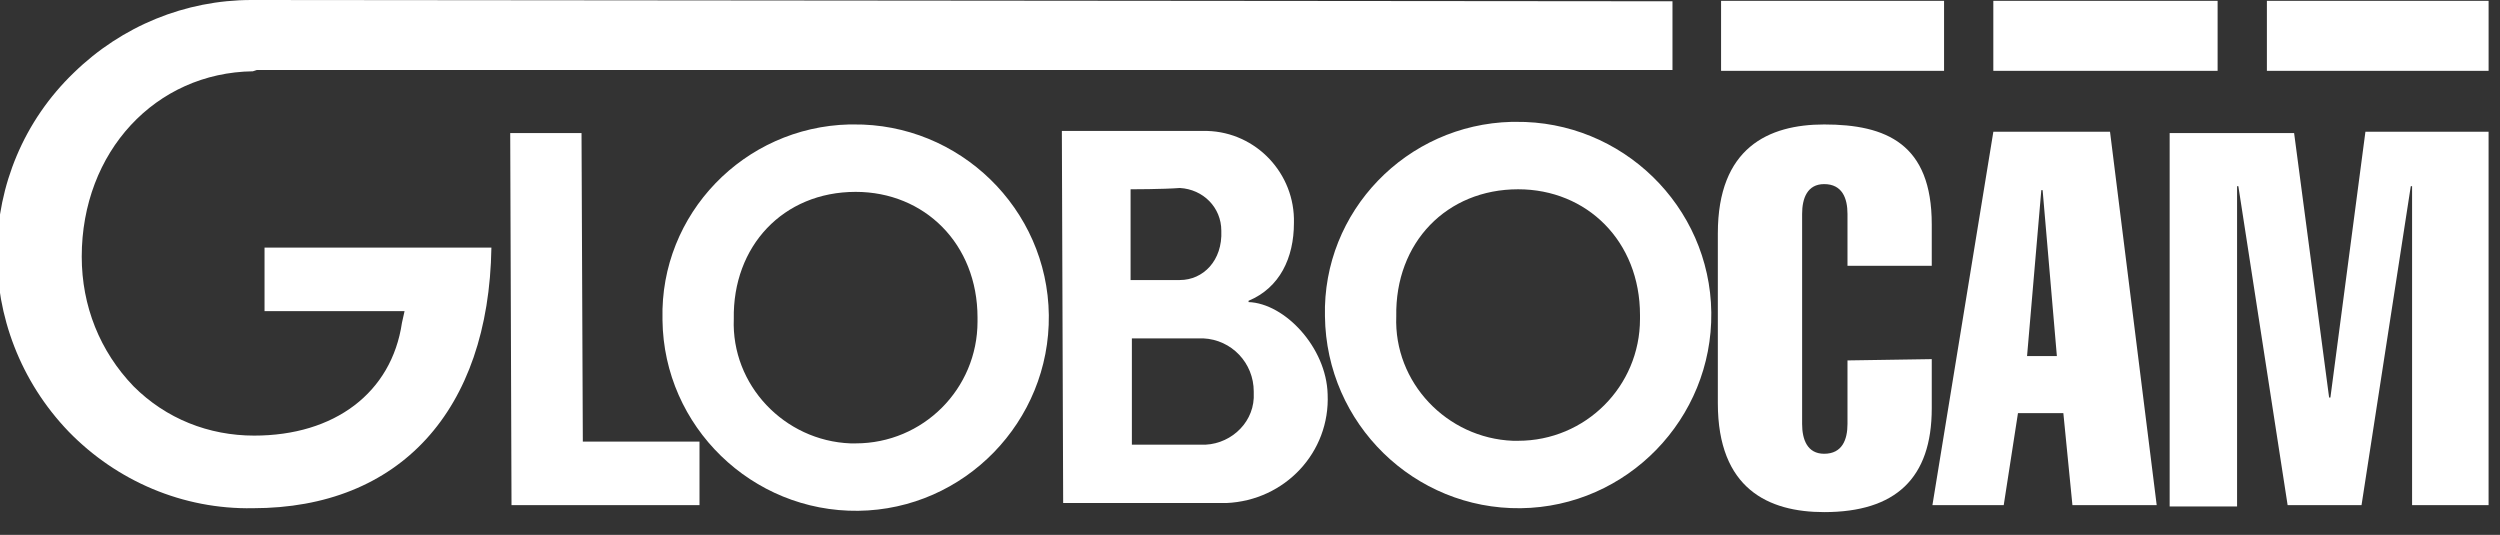
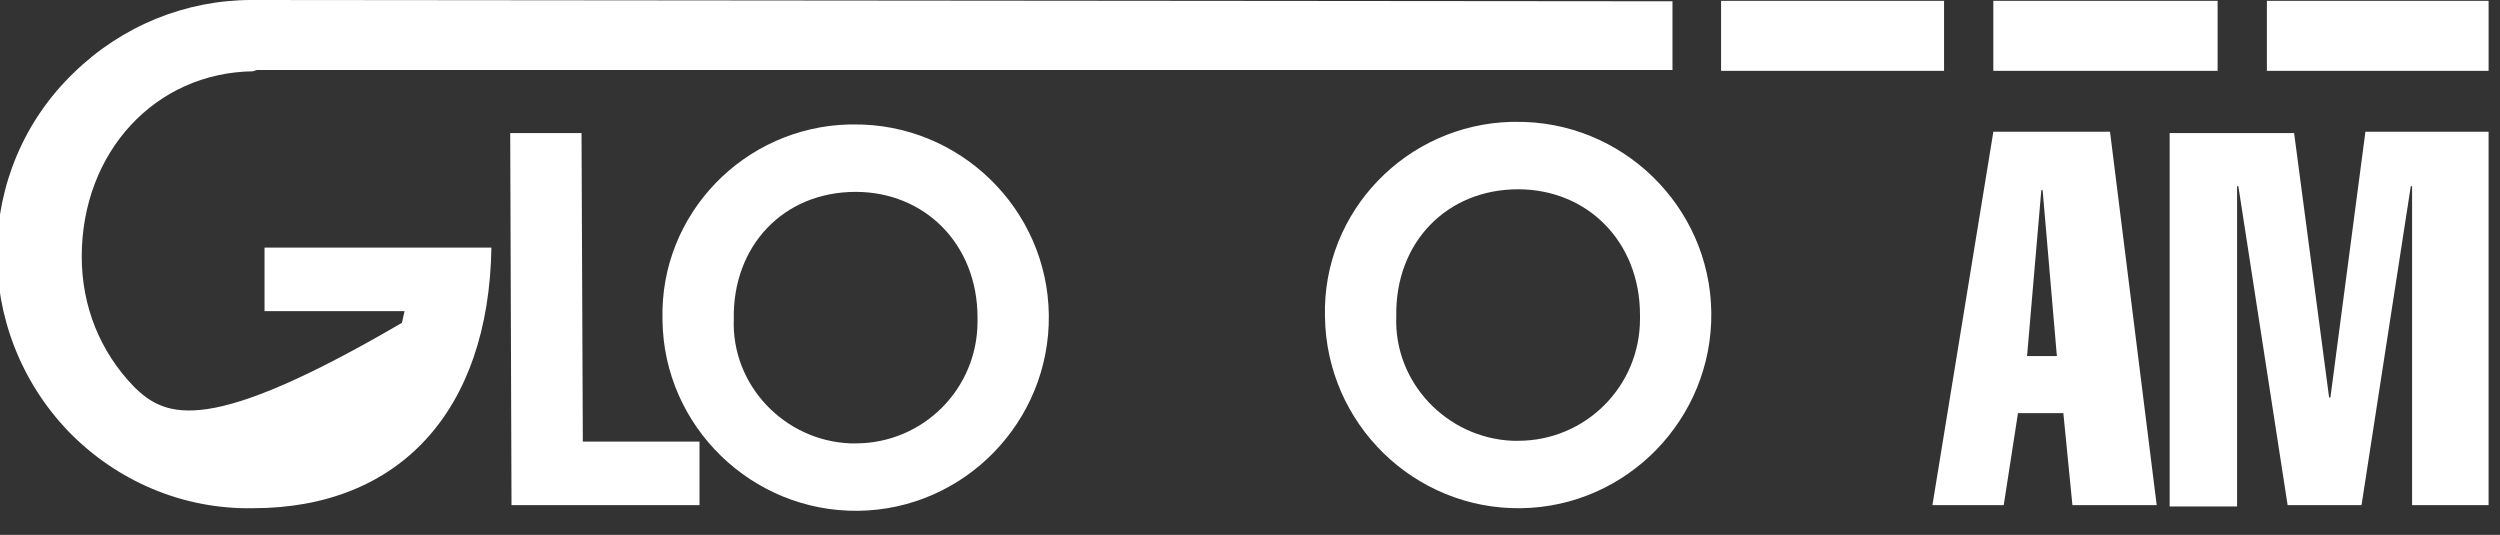
<svg xmlns="http://www.w3.org/2000/svg" width="215" height="46" viewBox="0 0 215 46" fill="none">
  <rect x="0" y="0" width="215" height="46" fill="#333333" stroke="none" />
  <g clip-path="url(#clip0_531_19344)">
    <mask id="mask0_531_19344" style="mask-type:luminance" maskUnits="userSpaceOnUse" x="0" y="0" width="215" height="67">
      <path d="M214.07 0H0V66.451H214.07V0Z" fill="white" />
    </mask>
    <g mask="url(#mask0_531_19344)">
      <path d="M63.106 27.428C62.883 33.114 67.454 37.908 73.141 38.131C73.252 38.131 73.475 38.131 73.587 38.131C79.384 38.131 84.067 33.448 84.067 27.651C84.067 27.539 84.067 27.428 84.067 27.316C84.067 20.961 79.496 16.501 73.587 16.501C67.343 16.501 62.995 21.184 63.106 27.428ZM56.974 27.428C56.751 18.396 63.998 10.926 73.029 10.703C73.141 10.703 73.252 10.703 73.364 10.703C82.506 10.592 90.088 17.951 90.199 27.093C90.311 36.236 82.952 43.817 73.809 43.929C64.667 44.04 57.085 36.682 56.974 27.539V27.428Z" fill="white" />
      <path d="M120.079 27.205C119.856 32.891 124.427 37.685 130.113 37.908C130.225 37.908 130.448 37.908 130.559 37.908C136.357 37.908 141.04 33.225 141.04 27.428C141.04 27.316 141.04 27.205 141.04 27.093C141.04 20.738 136.468 16.278 130.559 16.278C124.427 16.278 119.967 20.849 120.079 27.205ZM113.946 27.205C113.723 18.174 120.971 10.704 130.002 10.48C130.113 10.48 130.225 10.48 130.336 10.48C139.479 10.369 147.06 17.728 147.172 26.87C147.283 36.013 139.925 43.594 130.782 43.706C121.64 43.818 114.058 36.459 113.946 27.205Z" fill="white" />
    </g>
    <path d="M43.99 43.443L43.879 11.444H50.011L50.123 37.98H60.157V43.443H43.99Z" fill="white" />
-     <path d="M97.23 16.279V24.083H101.466C103.473 24.083 105.146 22.411 105.034 19.846C105.034 17.839 103.473 16.279 101.466 16.167C100.017 16.279 97.23 16.279 97.23 16.279ZM97.341 29.1V38.243H103.25C105.592 38.355 107.71 36.571 107.822 34.229C107.822 34.006 107.822 33.783 107.822 33.672C107.822 31.219 105.926 29.212 103.473 29.1C103.362 29.1 103.362 29.1 103.25 29.1H97.341ZM105.257 43.26H91.432L91.32 11.261C91.32 11.261 99.013 11.261 103.808 11.261C108.045 11.373 111.389 14.941 111.278 19.177C111.278 22.188 110.051 24.752 107.376 25.867V25.979C110.497 26.09 114.065 29.881 114.177 33.895C114.4 38.912 110.497 43.037 105.48 43.26C105.369 43.26 105.257 43.26 105.257 43.26Z" fill="white" />
-     <path d="M166.131 30.885V35.121C166.131 41.142 163.009 44.041 156.877 44.041C152.083 44.041 147.734 42.034 147.734 34.675V20.07C147.734 12.711 152.083 10.704 156.877 10.704C162.229 10.704 166.131 12.377 166.131 19.289V22.857H158.884V18.397C158.884 17.059 158.438 15.833 156.877 15.833C155.428 15.833 154.982 17.059 154.982 18.397V36.459C154.982 37.797 155.428 39.024 156.877 39.024C158.438 39.024 158.884 37.797 158.884 36.459V30.996L166.131 30.885Z" fill="white" />
    <path d="M176.891 30.621L175.665 16.349H175.553L174.327 30.621H176.891ZM181.462 11.332L185.476 43.443H178.229L177.448 35.527H173.546L172.32 43.443H166.188L171.428 11.332H181.462Z" fill="white" />
    <path d="M203.426 11.332L200.415 34.189H200.304L197.293 11.444H186.59V43.554H192.388V16.015H192.499L196.736 43.443H203.091L207.328 16.015H207.439V43.443H214.018V11.332H203.426Z" fill="white" />
    <path d="M194.953 6.092H214.019V0.072H194.953V6.092Z" fill="white" />
    <path d="M171.426 6.092H190.714V0.072H171.426V6.092Z" fill="white" />
-     <path d="M21.858 0H21.635C15.949 0 10.485 2.23 6.36 6.244C-2.337 14.606 -2.448 28.431 5.914 37.128C10.039 41.365 15.726 43.818 21.746 43.706C34.345 43.706 42.038 35.344 42.261 21.296H22.75V26.759H34.791L34.568 27.762C33.676 33.783 28.77 37.462 21.858 37.462C17.956 37.462 14.276 36.013 11.489 33.225C8.59 30.215 7.029 26.313 7.029 22.076C7.029 13.045 13.384 6.244 21.746 6.132L22.081 6.021H22.192H143.833V0.111L21.858 0Z" fill="white" />
+     <path d="M21.858 0H21.635C15.949 0 10.485 2.23 6.36 6.244C-2.337 14.606 -2.448 28.431 5.914 37.128C10.039 41.365 15.726 43.818 21.746 43.706C34.345 43.706 42.038 35.344 42.261 21.296H22.75V26.759H34.791L34.568 27.762C17.956 37.462 14.276 36.013 11.489 33.225C8.59 30.215 7.029 26.313 7.029 22.076C7.029 13.045 13.384 6.244 21.746 6.132L22.081 6.021H22.192H143.833V0.111L21.858 0Z" fill="white" />
    <path d="M148.012 6.092H167.189V0.072H148.012V6.092Z" fill="white" />
  </g>
  <defs>
    <clipPath id="clip0_531_19344">
      <rect width="214.07" height="45.824" fill="white" />
    </clipPath>
  </defs>
</svg>